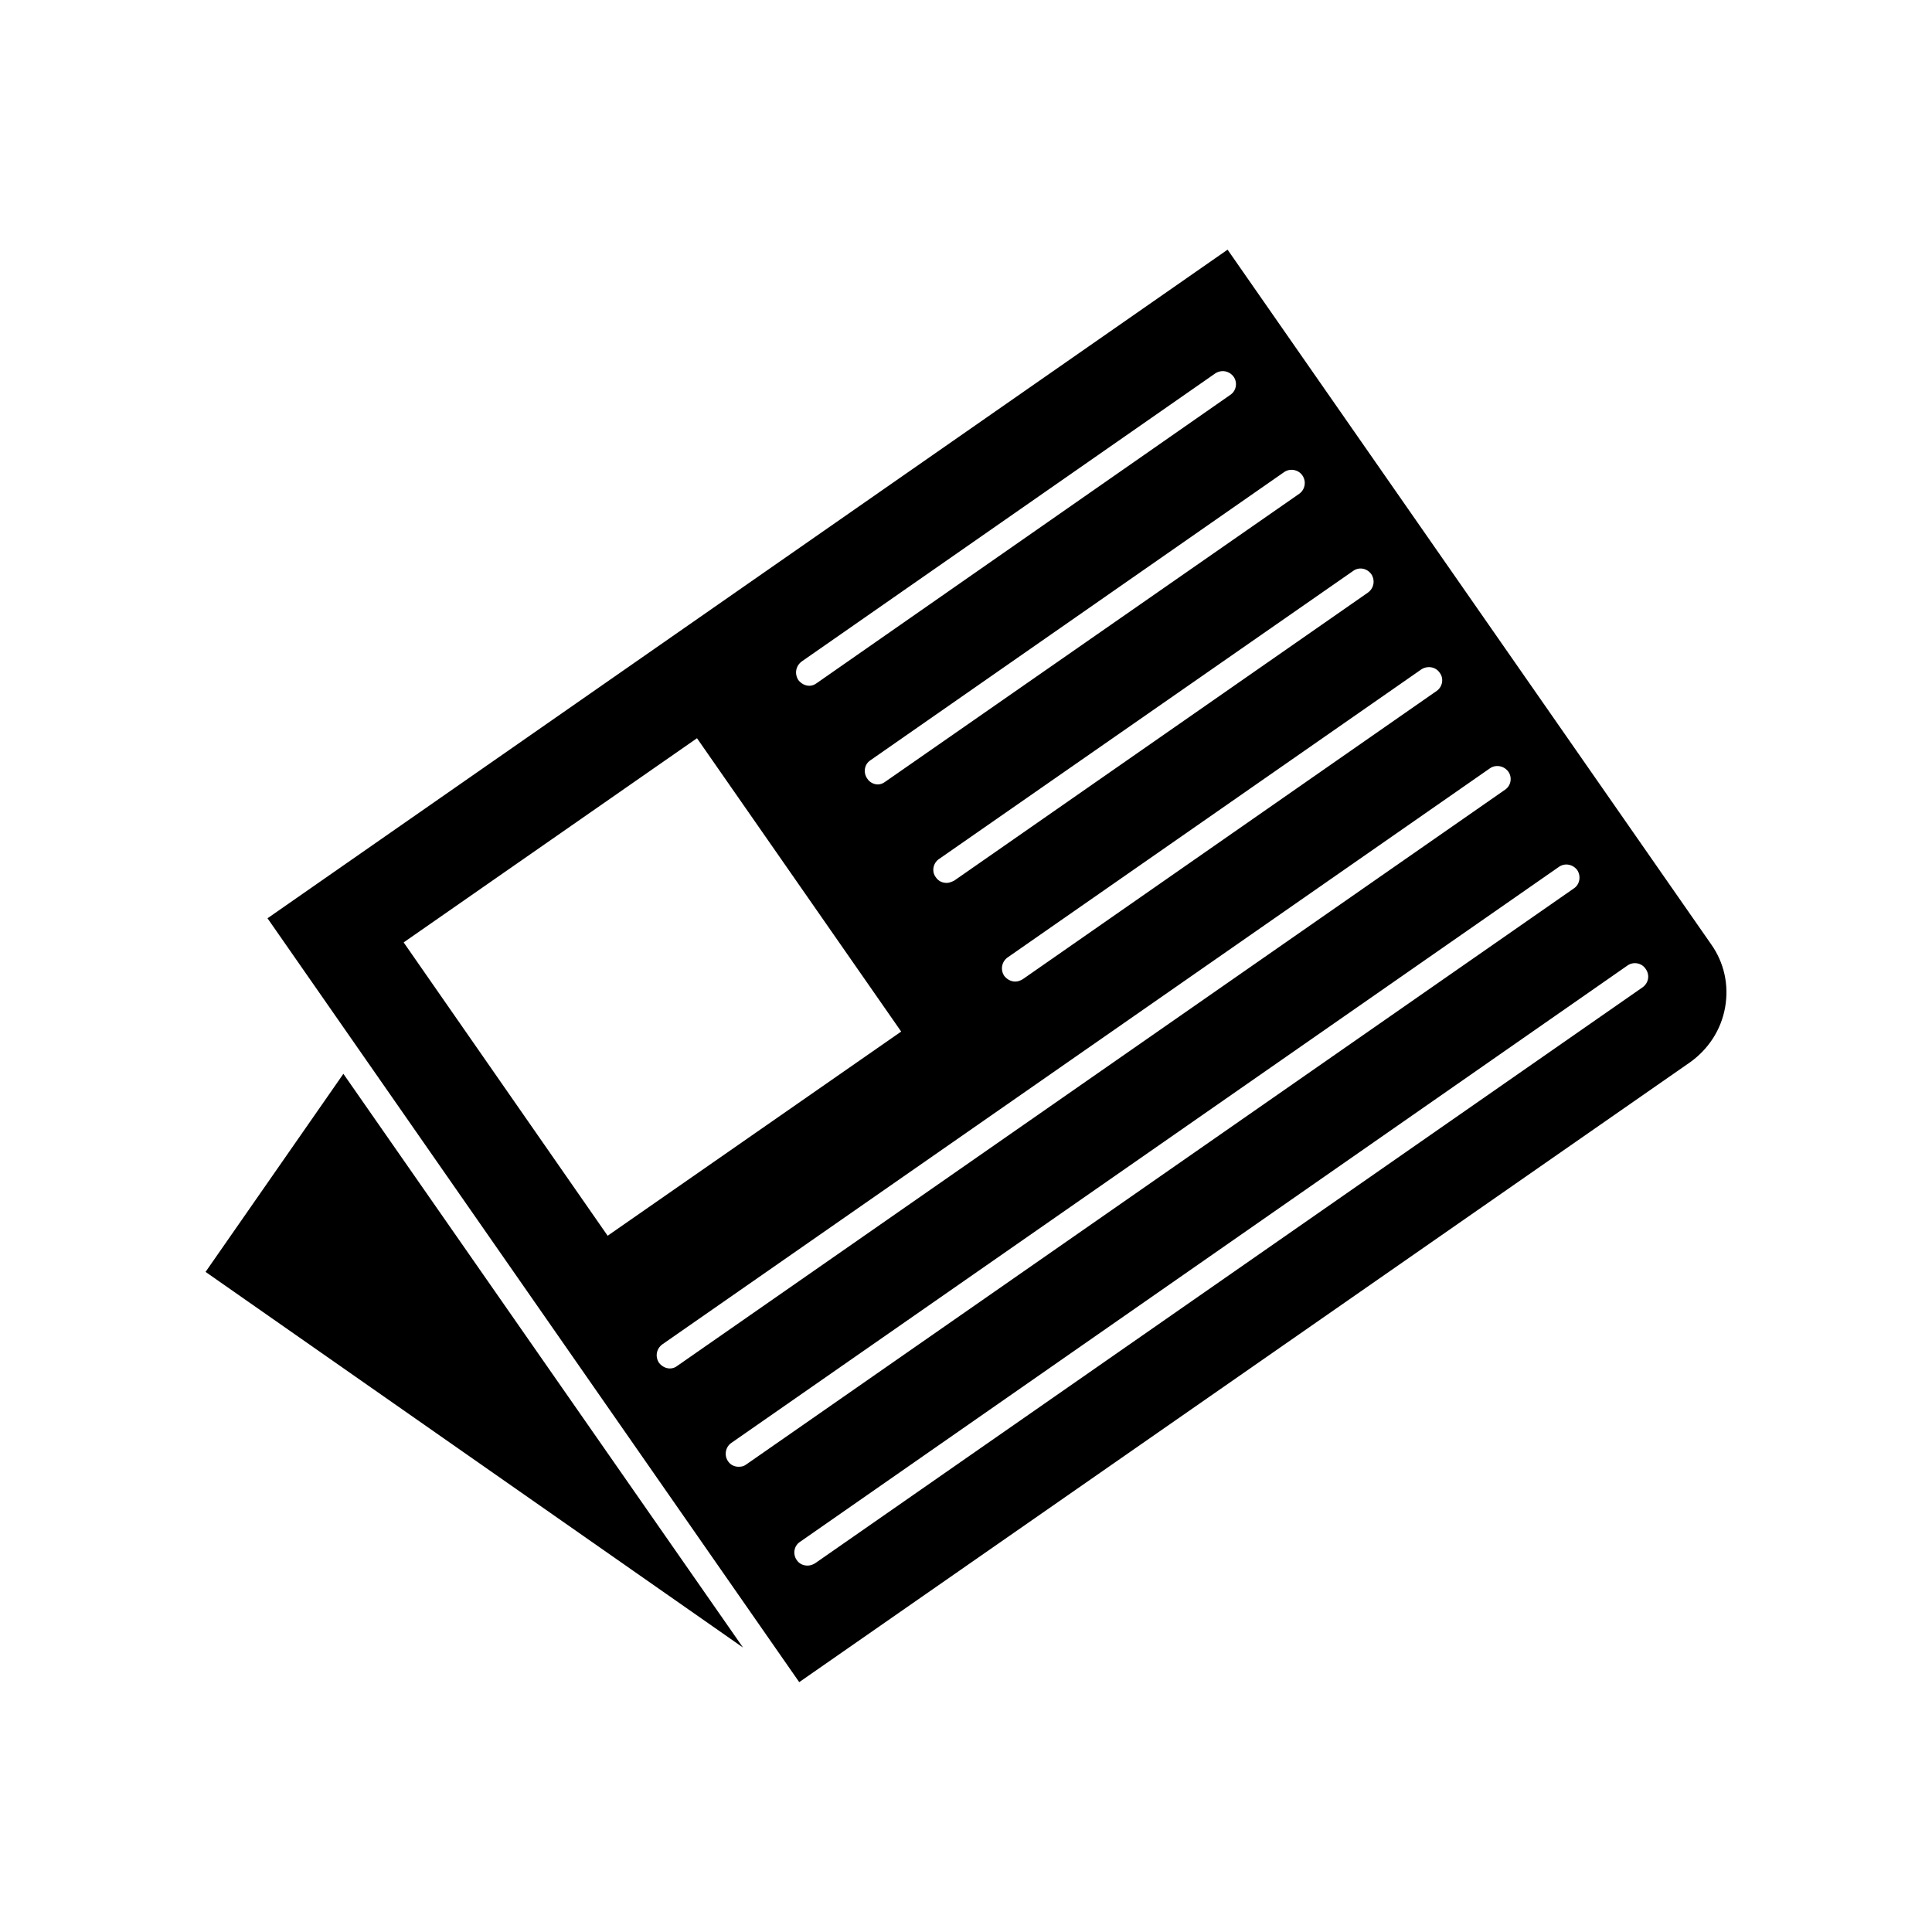
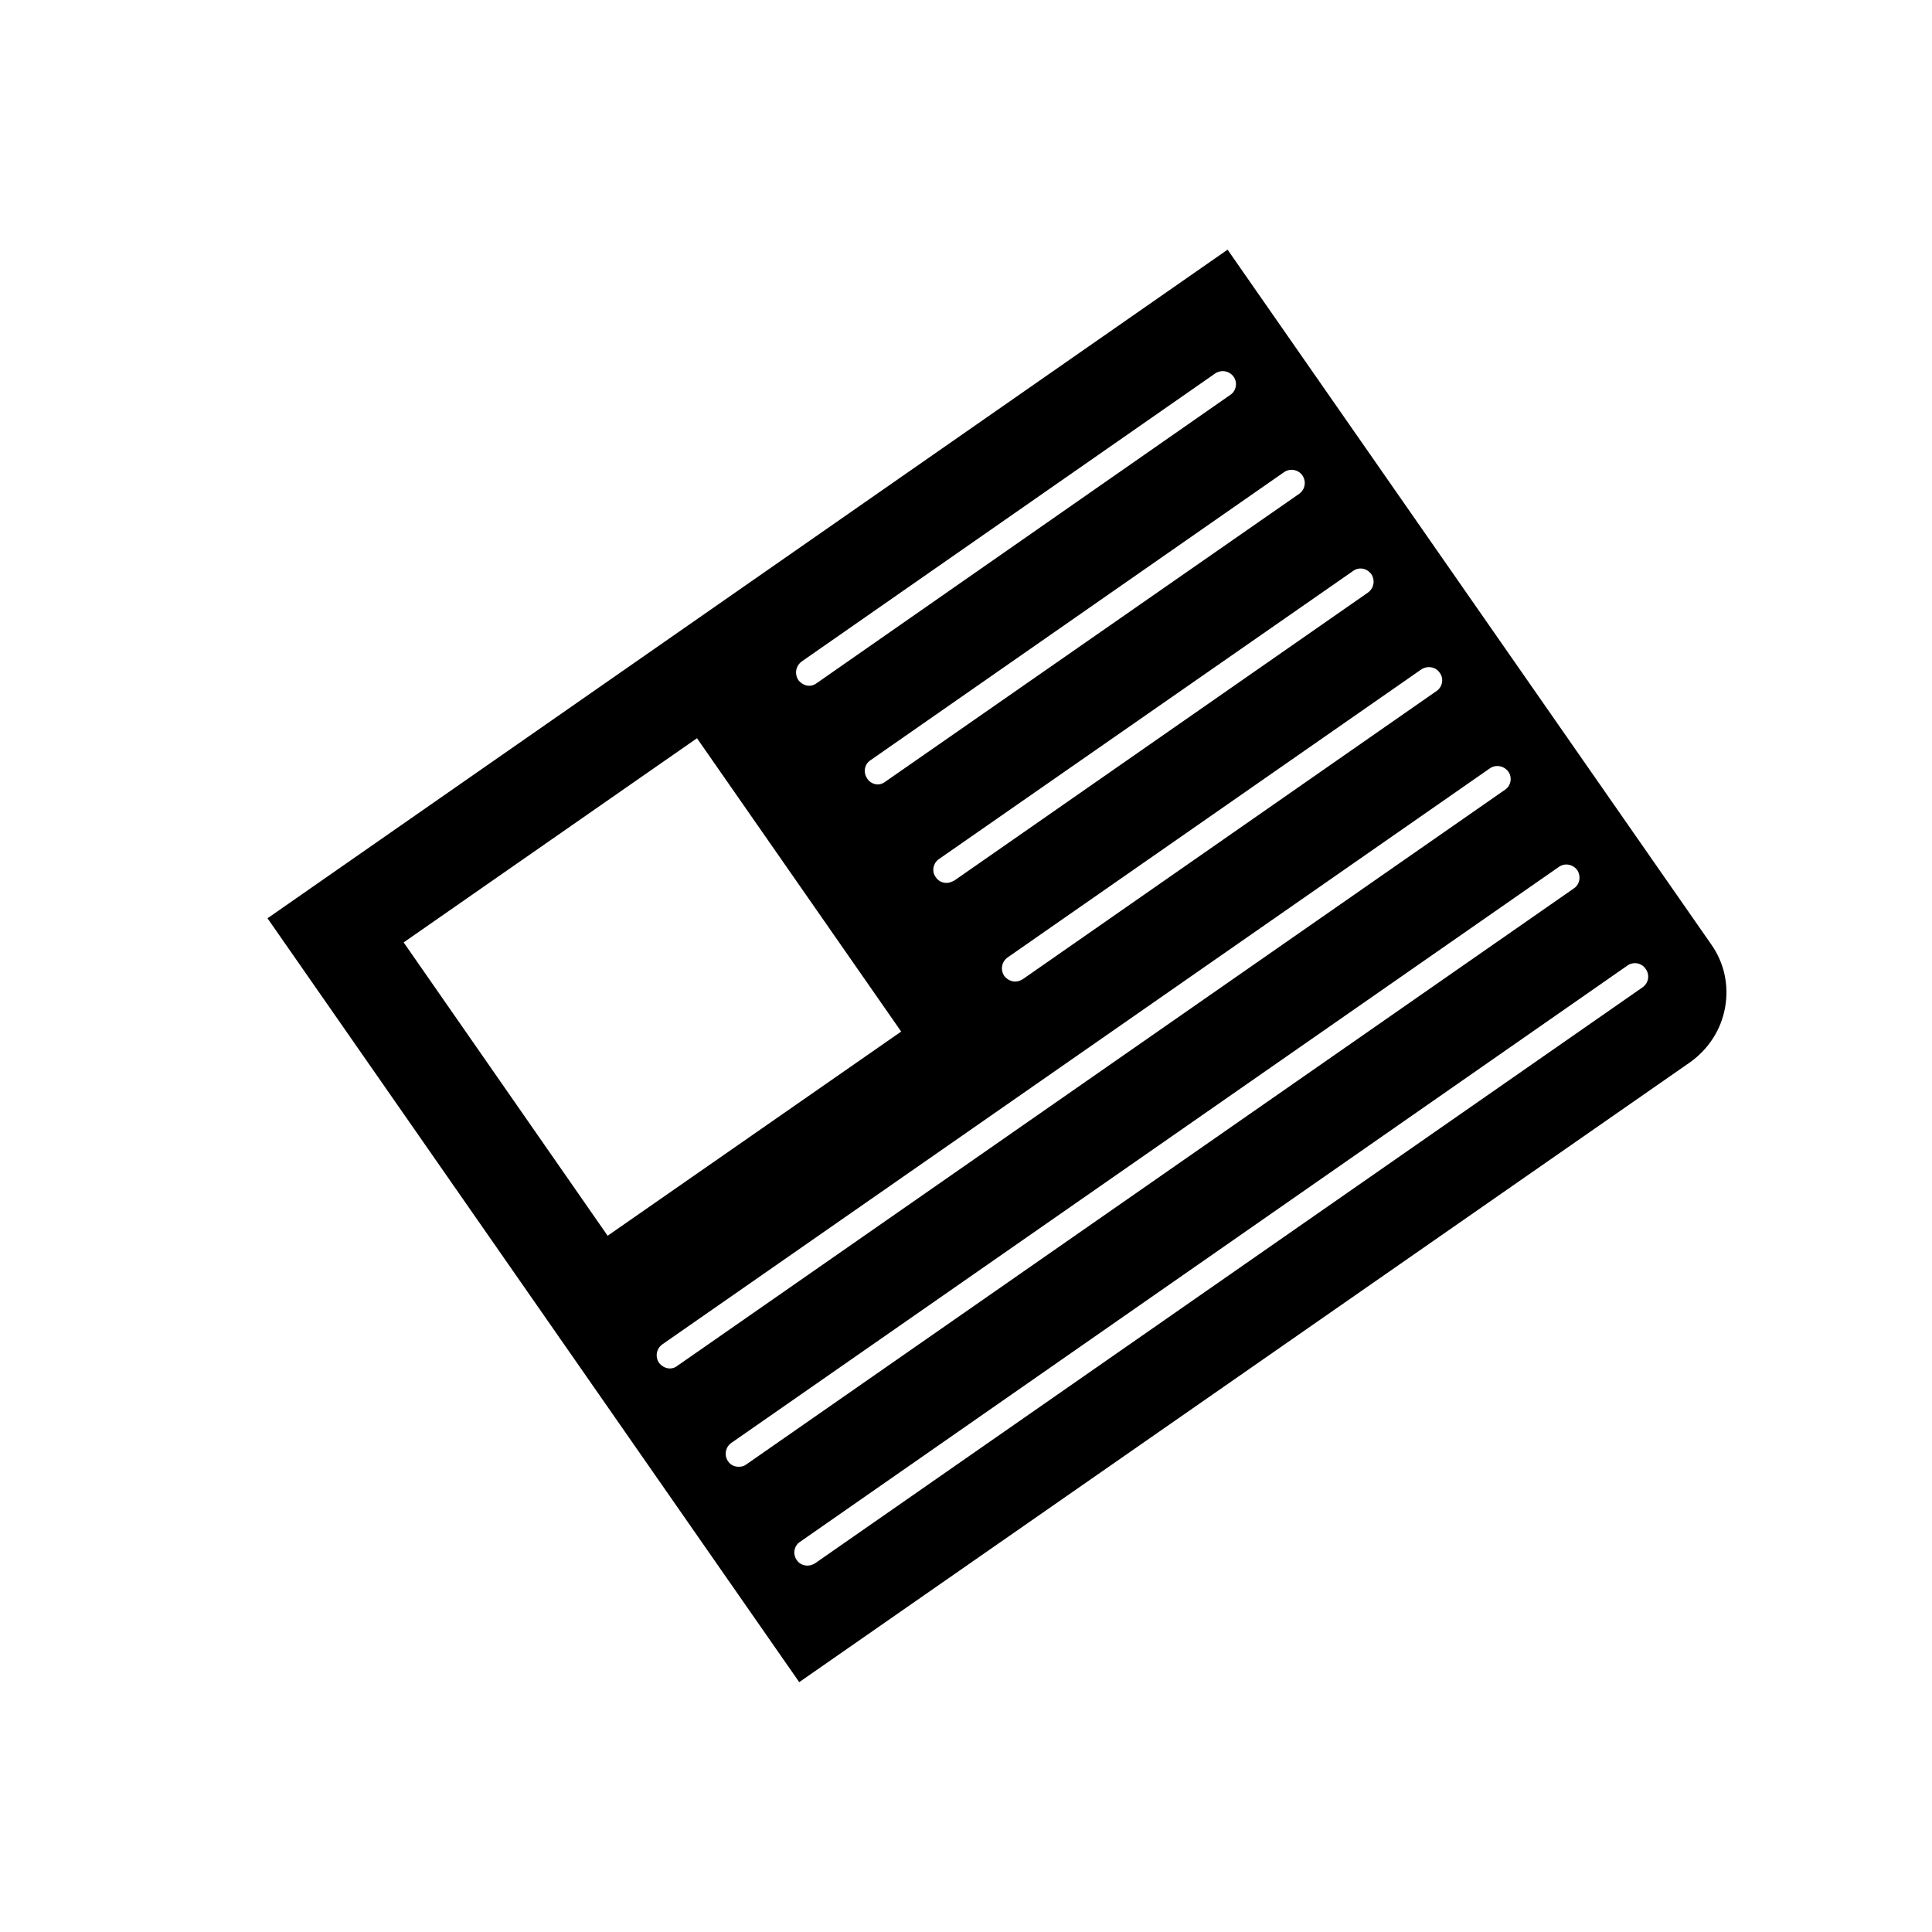
<svg xmlns="http://www.w3.org/2000/svg" fill="#000000" width="800px" height="800px" version="1.1" viewBox="144 144 512 512">
  <g>
    <path d="m591.85 425.54c4.887-3.477 8.262-8.613 9.32-14.559 1.059-5.945-0.25-11.891-3.727-16.777l-128.12-184.04-254.43 177.19 140.91 202.43zm-66.301-103.23c1.16 1.512 0.707 3.727-0.805 4.785l-109.73 76.426c-0.605 0.352-1.258 0.605-1.965 0.605-1.16 0-2.215-0.605-2.922-1.512-1.059-1.613-0.707-3.727 0.906-4.887l109.63-76.328c1.613-1.055 3.828-0.703 4.887 0.91zm-18.137-26.148c1.059 1.613 0.707 3.727-0.906 4.887l-109.63 76.328c-0.707 0.352-1.41 0.605-1.965 0.605-1.16 0-2.215-0.453-2.922-1.512-1.16-1.512-0.707-3.727 0.805-4.785l109.73-76.328c1.512-1.16 3.68-0.859 4.887 0.805zm-18.289-26.199c1.16 1.613 0.707 3.828-0.805 4.887l-109.73 76.328c-0.605 0.453-1.258 0.707-1.965 0.707-1.059 0-2.215-0.605-2.769-1.512-1.16-1.613-0.805-3.828 0.805-4.887l109.58-76.328c1.613-1.16 3.828-0.707 4.887 0.805zm-132.65 49.324 109.58-76.328c1.613-1.059 3.727-0.707 4.887 0.906 1.059 1.512 0.707 3.727-0.906 4.785l-109.58 76.379c-0.605 0.453-1.258 0.707-1.965 0.707-1.16 0-2.215-0.605-2.922-1.512-1.059-1.664-0.707-3.731 0.906-4.938zm-105.5 74.461 77.738-54.109 54.109 77.738-77.789 54.109zm70.582 112.91c-1.16 0-2.215-0.605-2.922-1.512-1.059-1.613-0.707-3.727 0.906-4.887l219.31-152.65c1.512-1.059 3.727-0.707 4.887 0.906 1.059 1.512 0.707 3.727-0.906 4.785l-219.31 152.65c-0.555 0.453-1.258 0.707-1.965 0.707zm18.188 26.047c-1.059 0-2.117-0.453-2.769-1.41-1.16-1.613-0.707-3.828 0.805-4.887l219.31-152.65c1.613-1.16 3.727-0.707 4.887 0.805 1.059 1.613 0.707 3.828-0.906 4.887l-219.31 152.65c-0.656 0.504-1.309 0.605-2.016 0.605zm16.273 19.898 219.31-152.75c1.512-1.059 3.727-0.707 4.785 0.906 1.16 1.613 0.805 3.727-0.805 4.887l-219.31 152.65c-0.605 0.352-1.258 0.605-1.965 0.605-1.16 0-2.215-0.453-2.922-1.512-1.059-1.559-0.707-3.727 0.906-4.785z" />
-     <path d="m235 428.57-36.523 52.496 142.43 99.551z" />
  </g>
</svg>